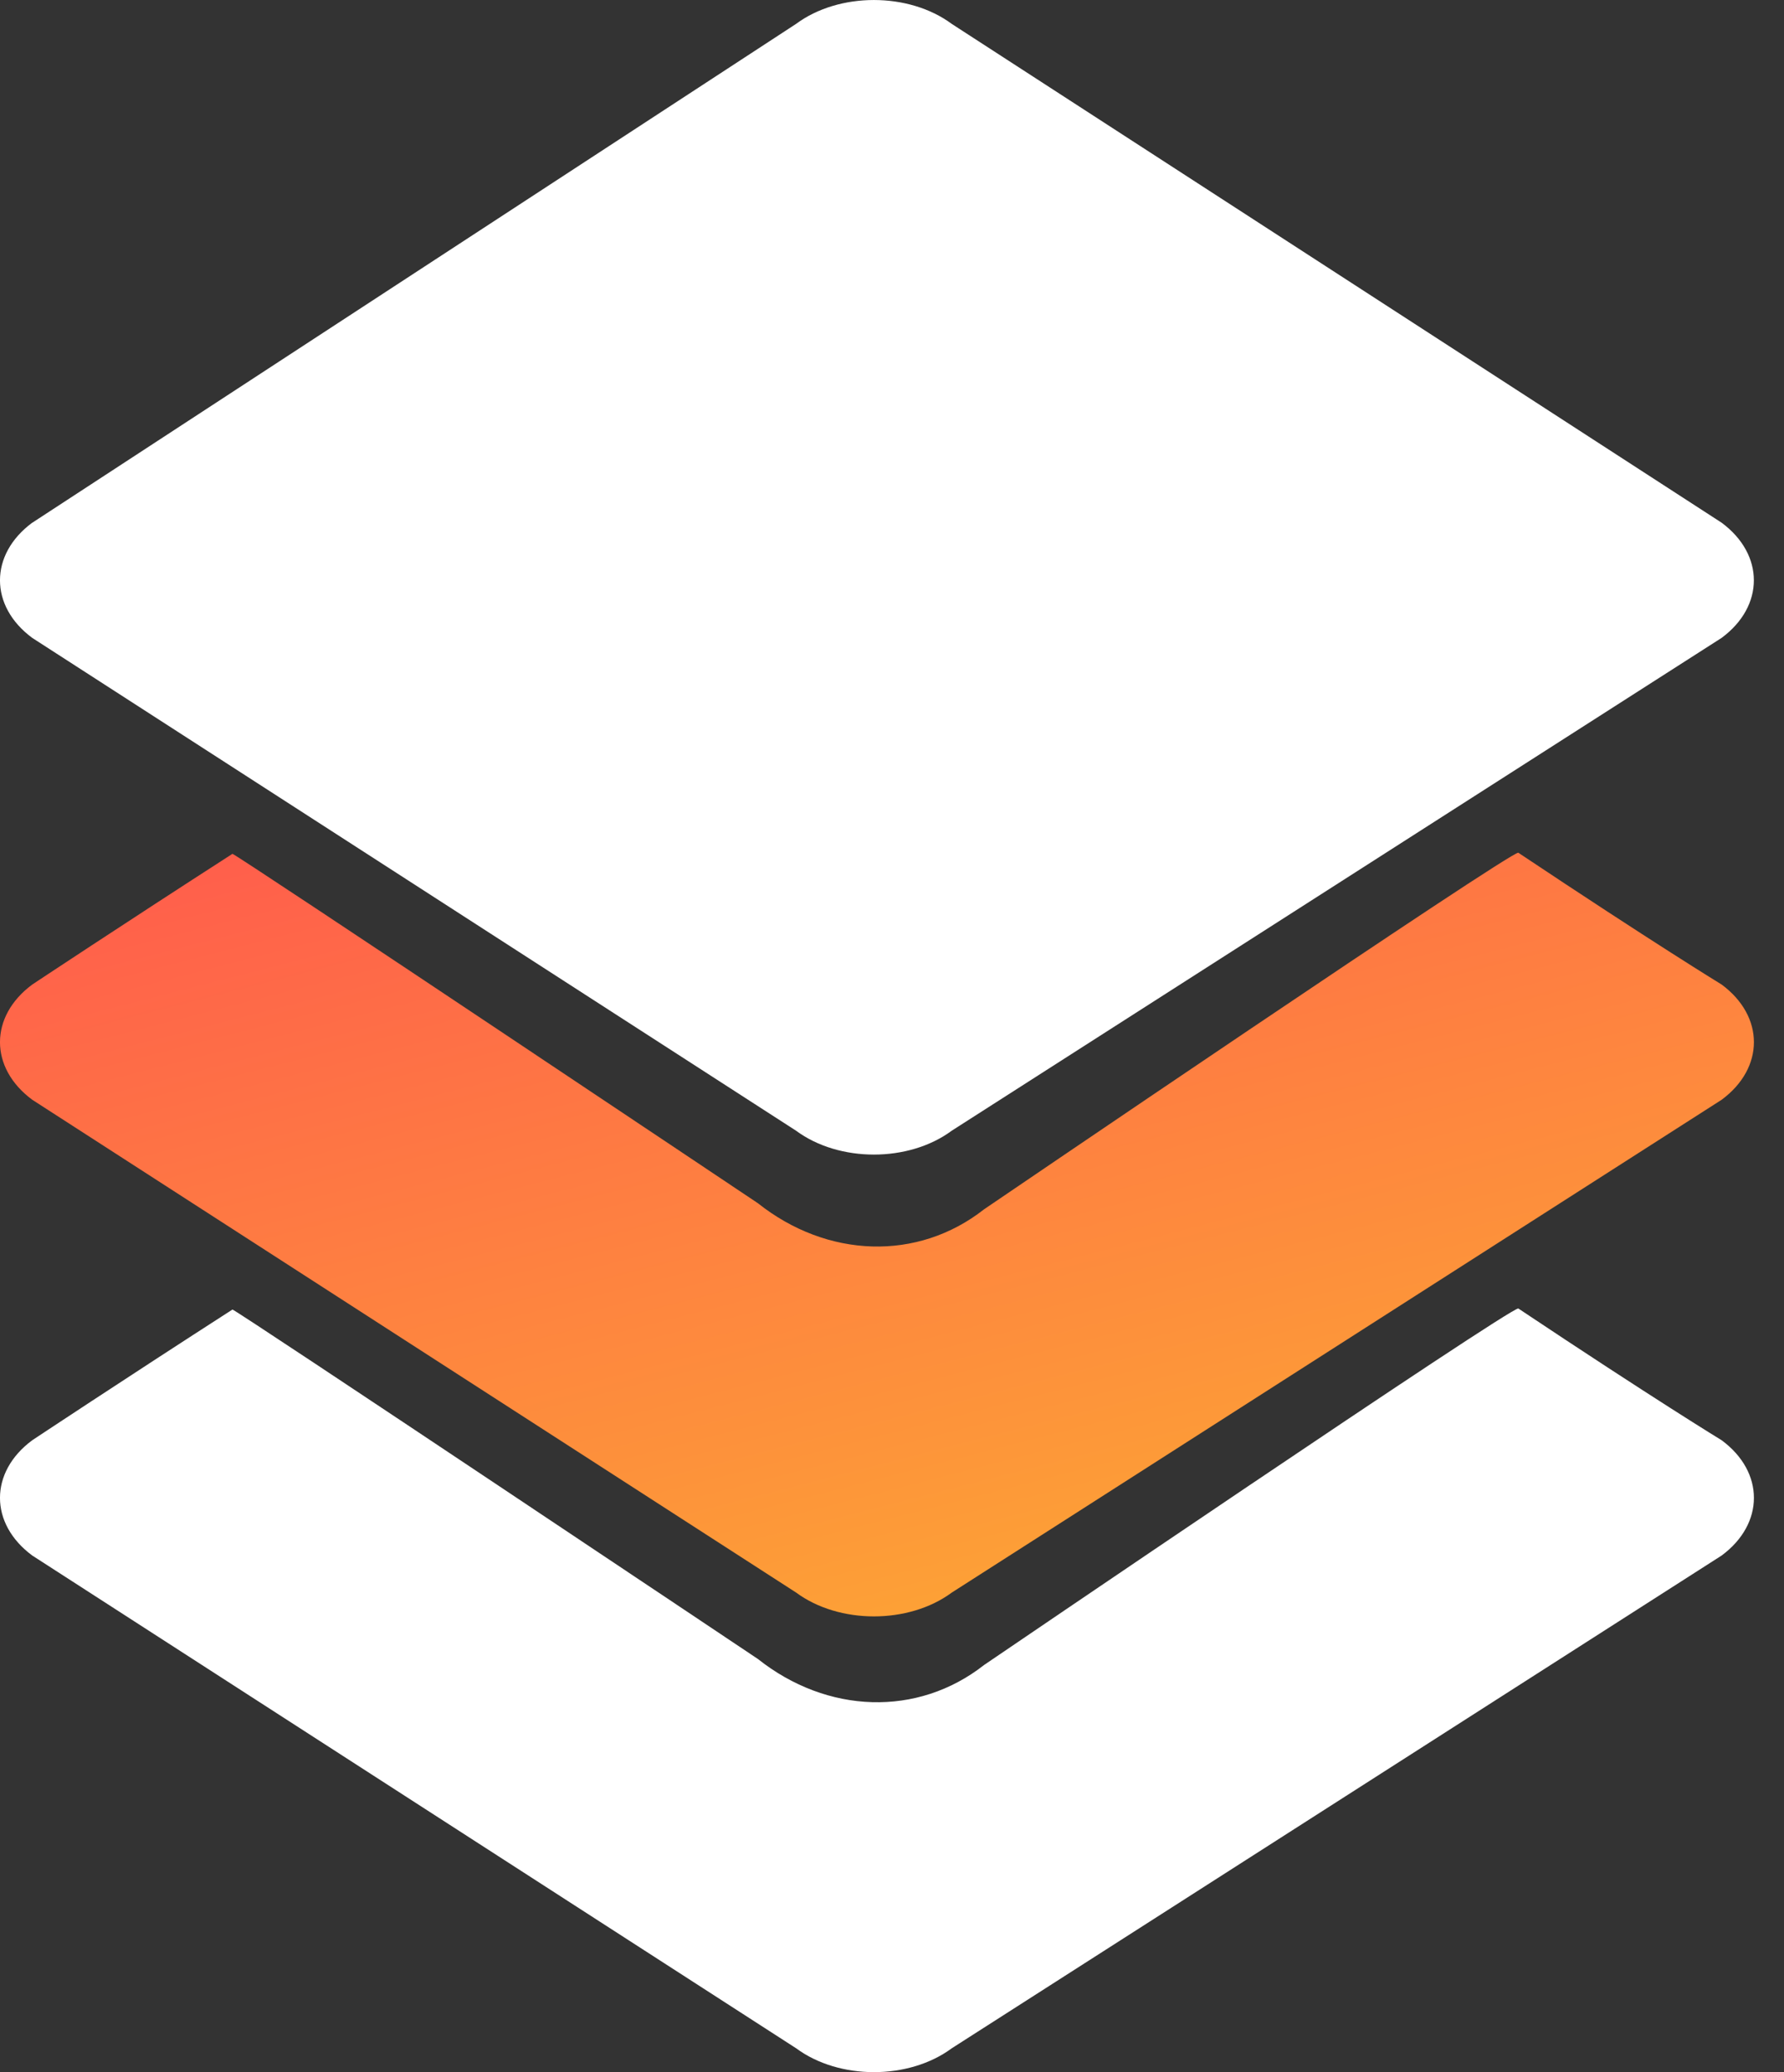
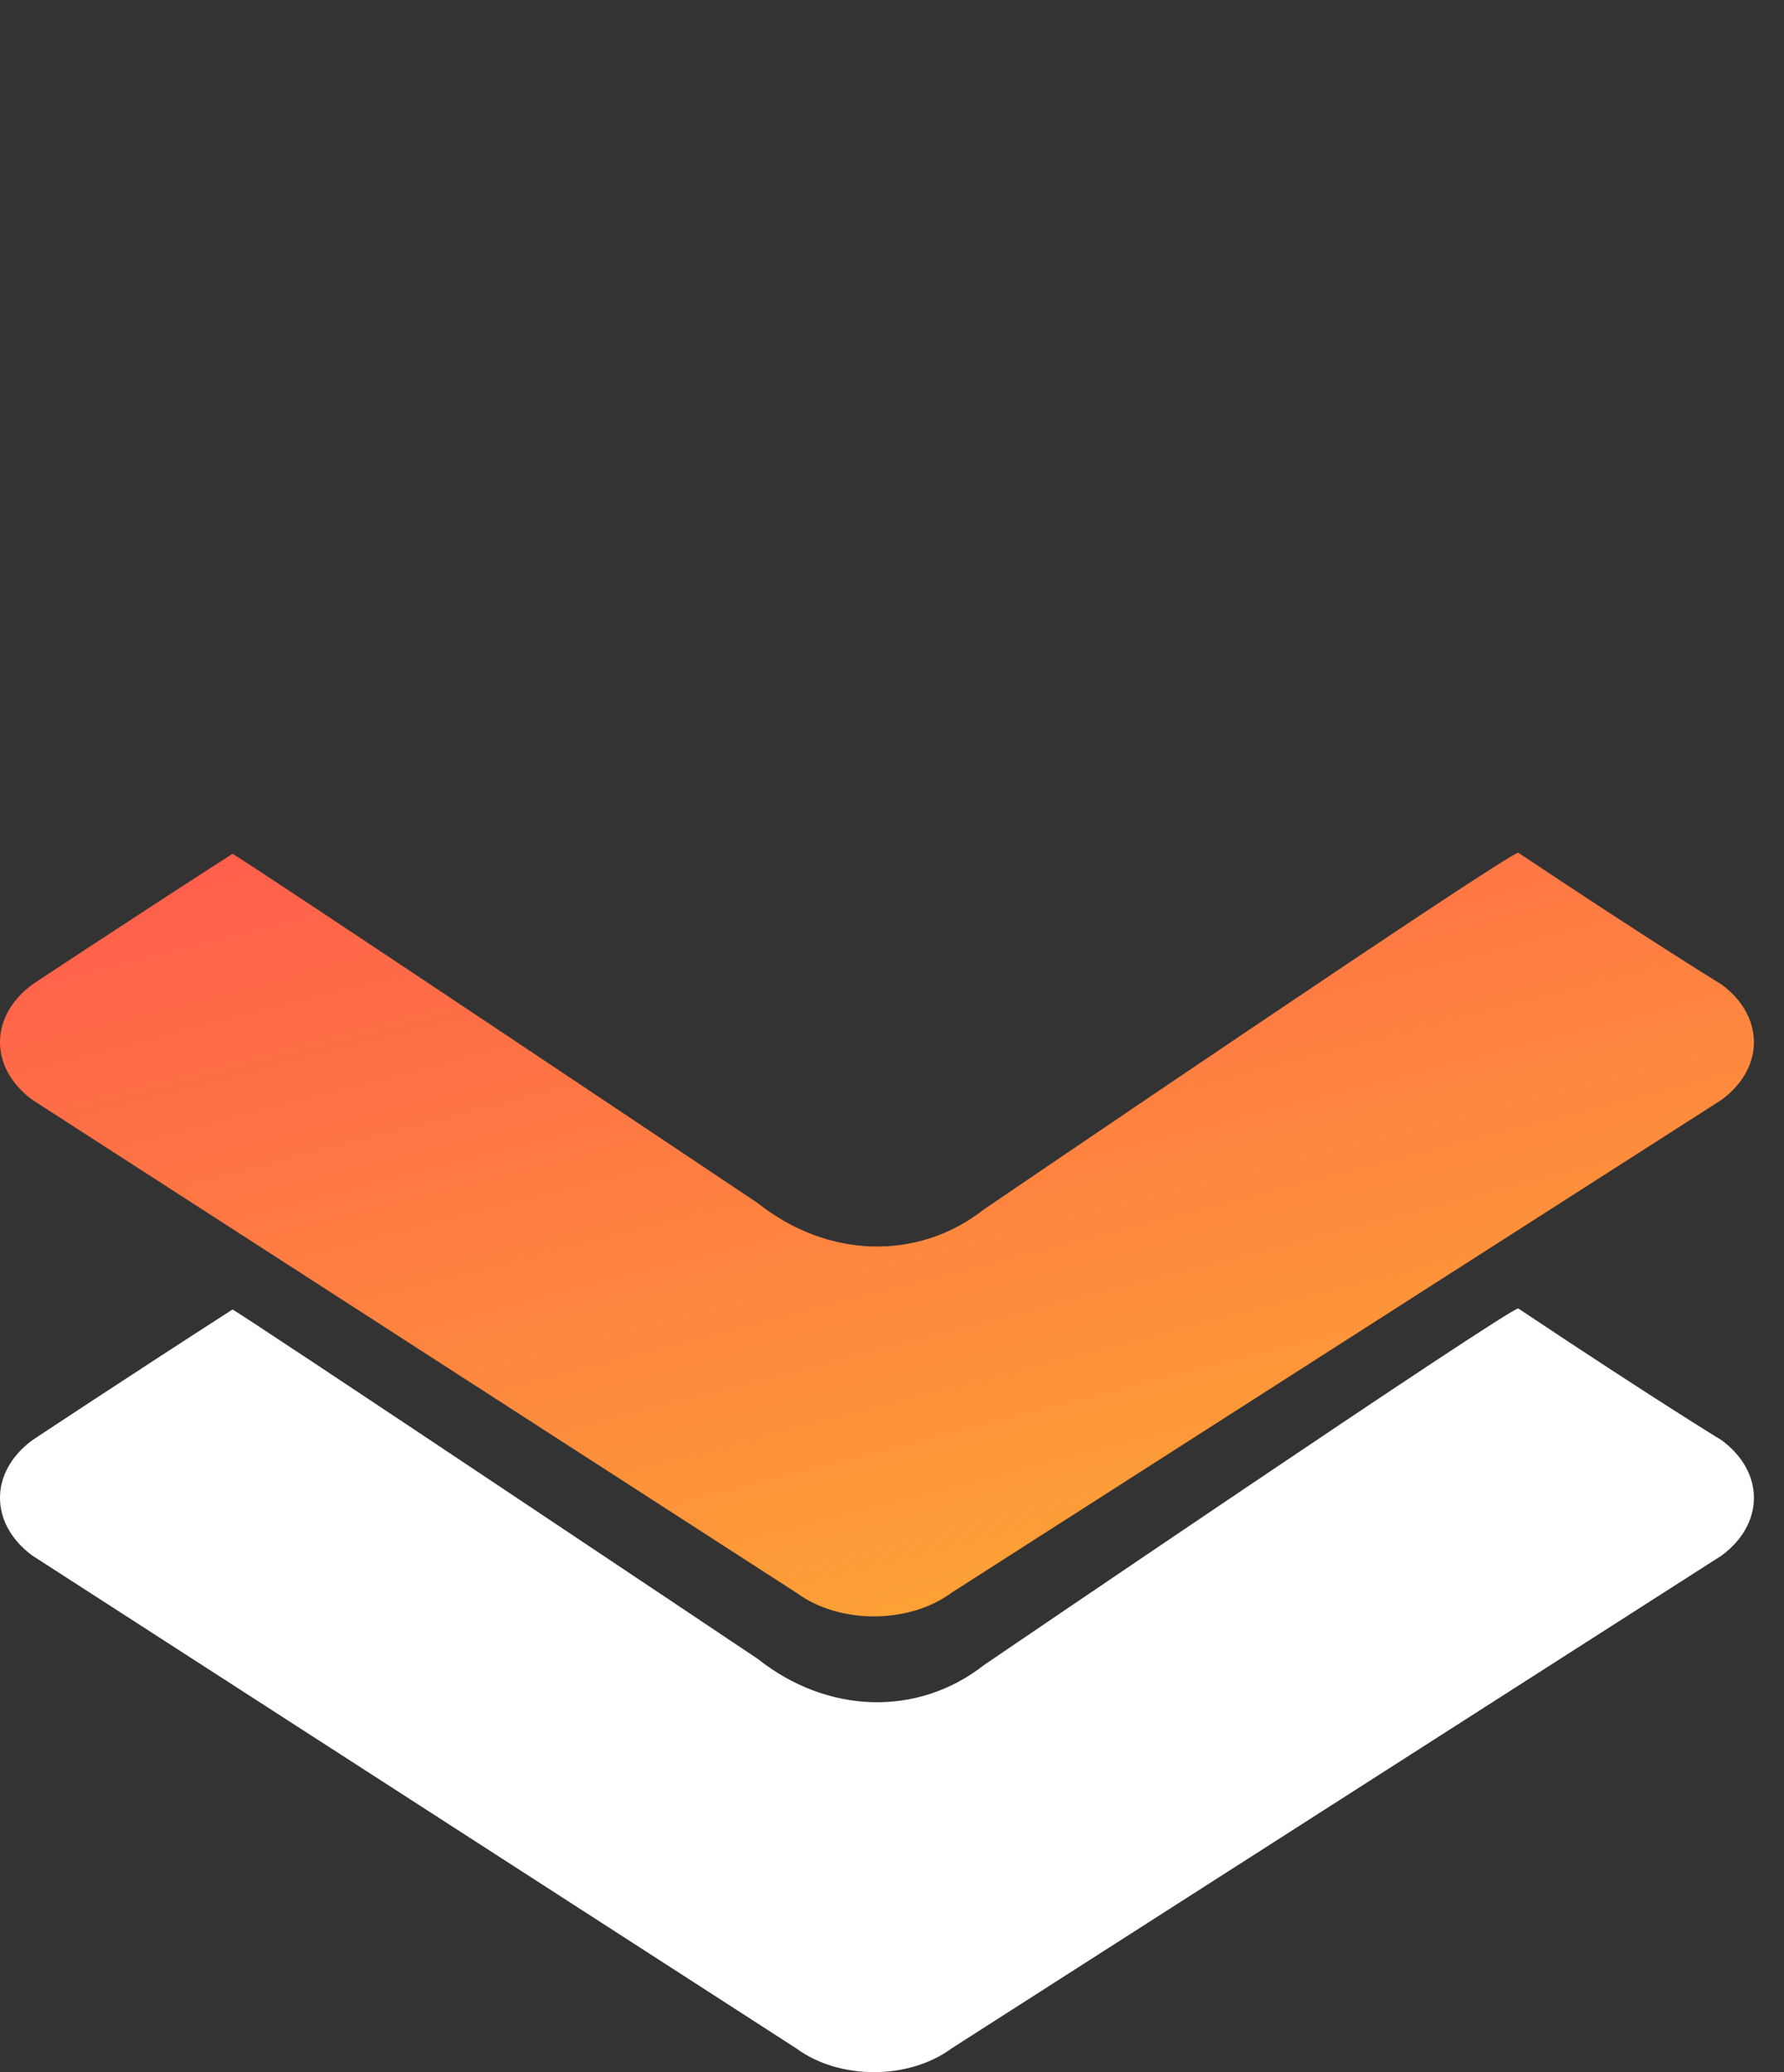
<svg xmlns="http://www.w3.org/2000/svg" width="31" height="36" viewBox="0 0 31 36" fill="none">
  <rect x="0" y="0" width="31" height="36" fill="#333333" stroke="none" />
-   <path fill-rule="evenodd" clip-rule="evenodd" d="M0.56 9.082L13.833 0.415C14.58 -0.138 15.791 -0.138 16.538 0.415L29.916 9.081C30.663 9.634 30.663 10.53 29.916 11.082L16.538 19.644C15.791 20.197 14.58 20.197 13.833 19.644L0.56 11.082C-0.187 10.53 -0.187 9.634 0.56 9.081V9.082Z" fill="white" />
  <path fill-rule="evenodd" clip-rule="evenodd" d="M0.56 17.105C0.56 17.105 2.139 16.057 4.039 14.834C4.068 14.815 13.17 20.904 13.17 20.904C14.374 21.859 15.945 21.916 17.099 21.01C17.099 21.01 26.292 14.755 26.384 14.815C28.731 16.381 29.917 17.105 29.917 17.105C30.664 17.658 30.664 18.553 29.917 19.106L16.539 27.668C15.792 28.22 14.581 28.22 13.834 27.668L0.56 19.106C-0.187 18.553 -0.187 17.658 0.56 17.105Z" fill="url(#paint0_linear_155_66)" />
  <path fill-rule="evenodd" clip-rule="evenodd" d="M0.56 25.022C0.56 25.022 2.139 23.974 4.039 22.751C4.068 22.733 13.17 28.822 13.17 28.822C14.374 29.777 15.945 29.832 17.099 28.927C17.099 28.927 26.292 22.672 26.384 22.733C28.731 24.299 29.917 25.022 29.917 25.022C30.664 25.574 30.664 26.471 29.917 27.024L16.539 35.585C15.792 36.138 14.581 36.138 13.834 35.585L0.56 27.024C-0.187 26.471 -0.187 25.575 0.56 25.022Z" fill="white" />
  <defs>
    <linearGradient id="paint0_linear_155_66" x1="13.269" y1="10.522" x2="20.827" y2="39.908" gradientUnits="userSpaceOnUse">
      <stop stop-color="#FF574E" />
      <stop offset="0.82" stop-color="#FCBF2C" />
    </linearGradient>
  </defs>
</svg>